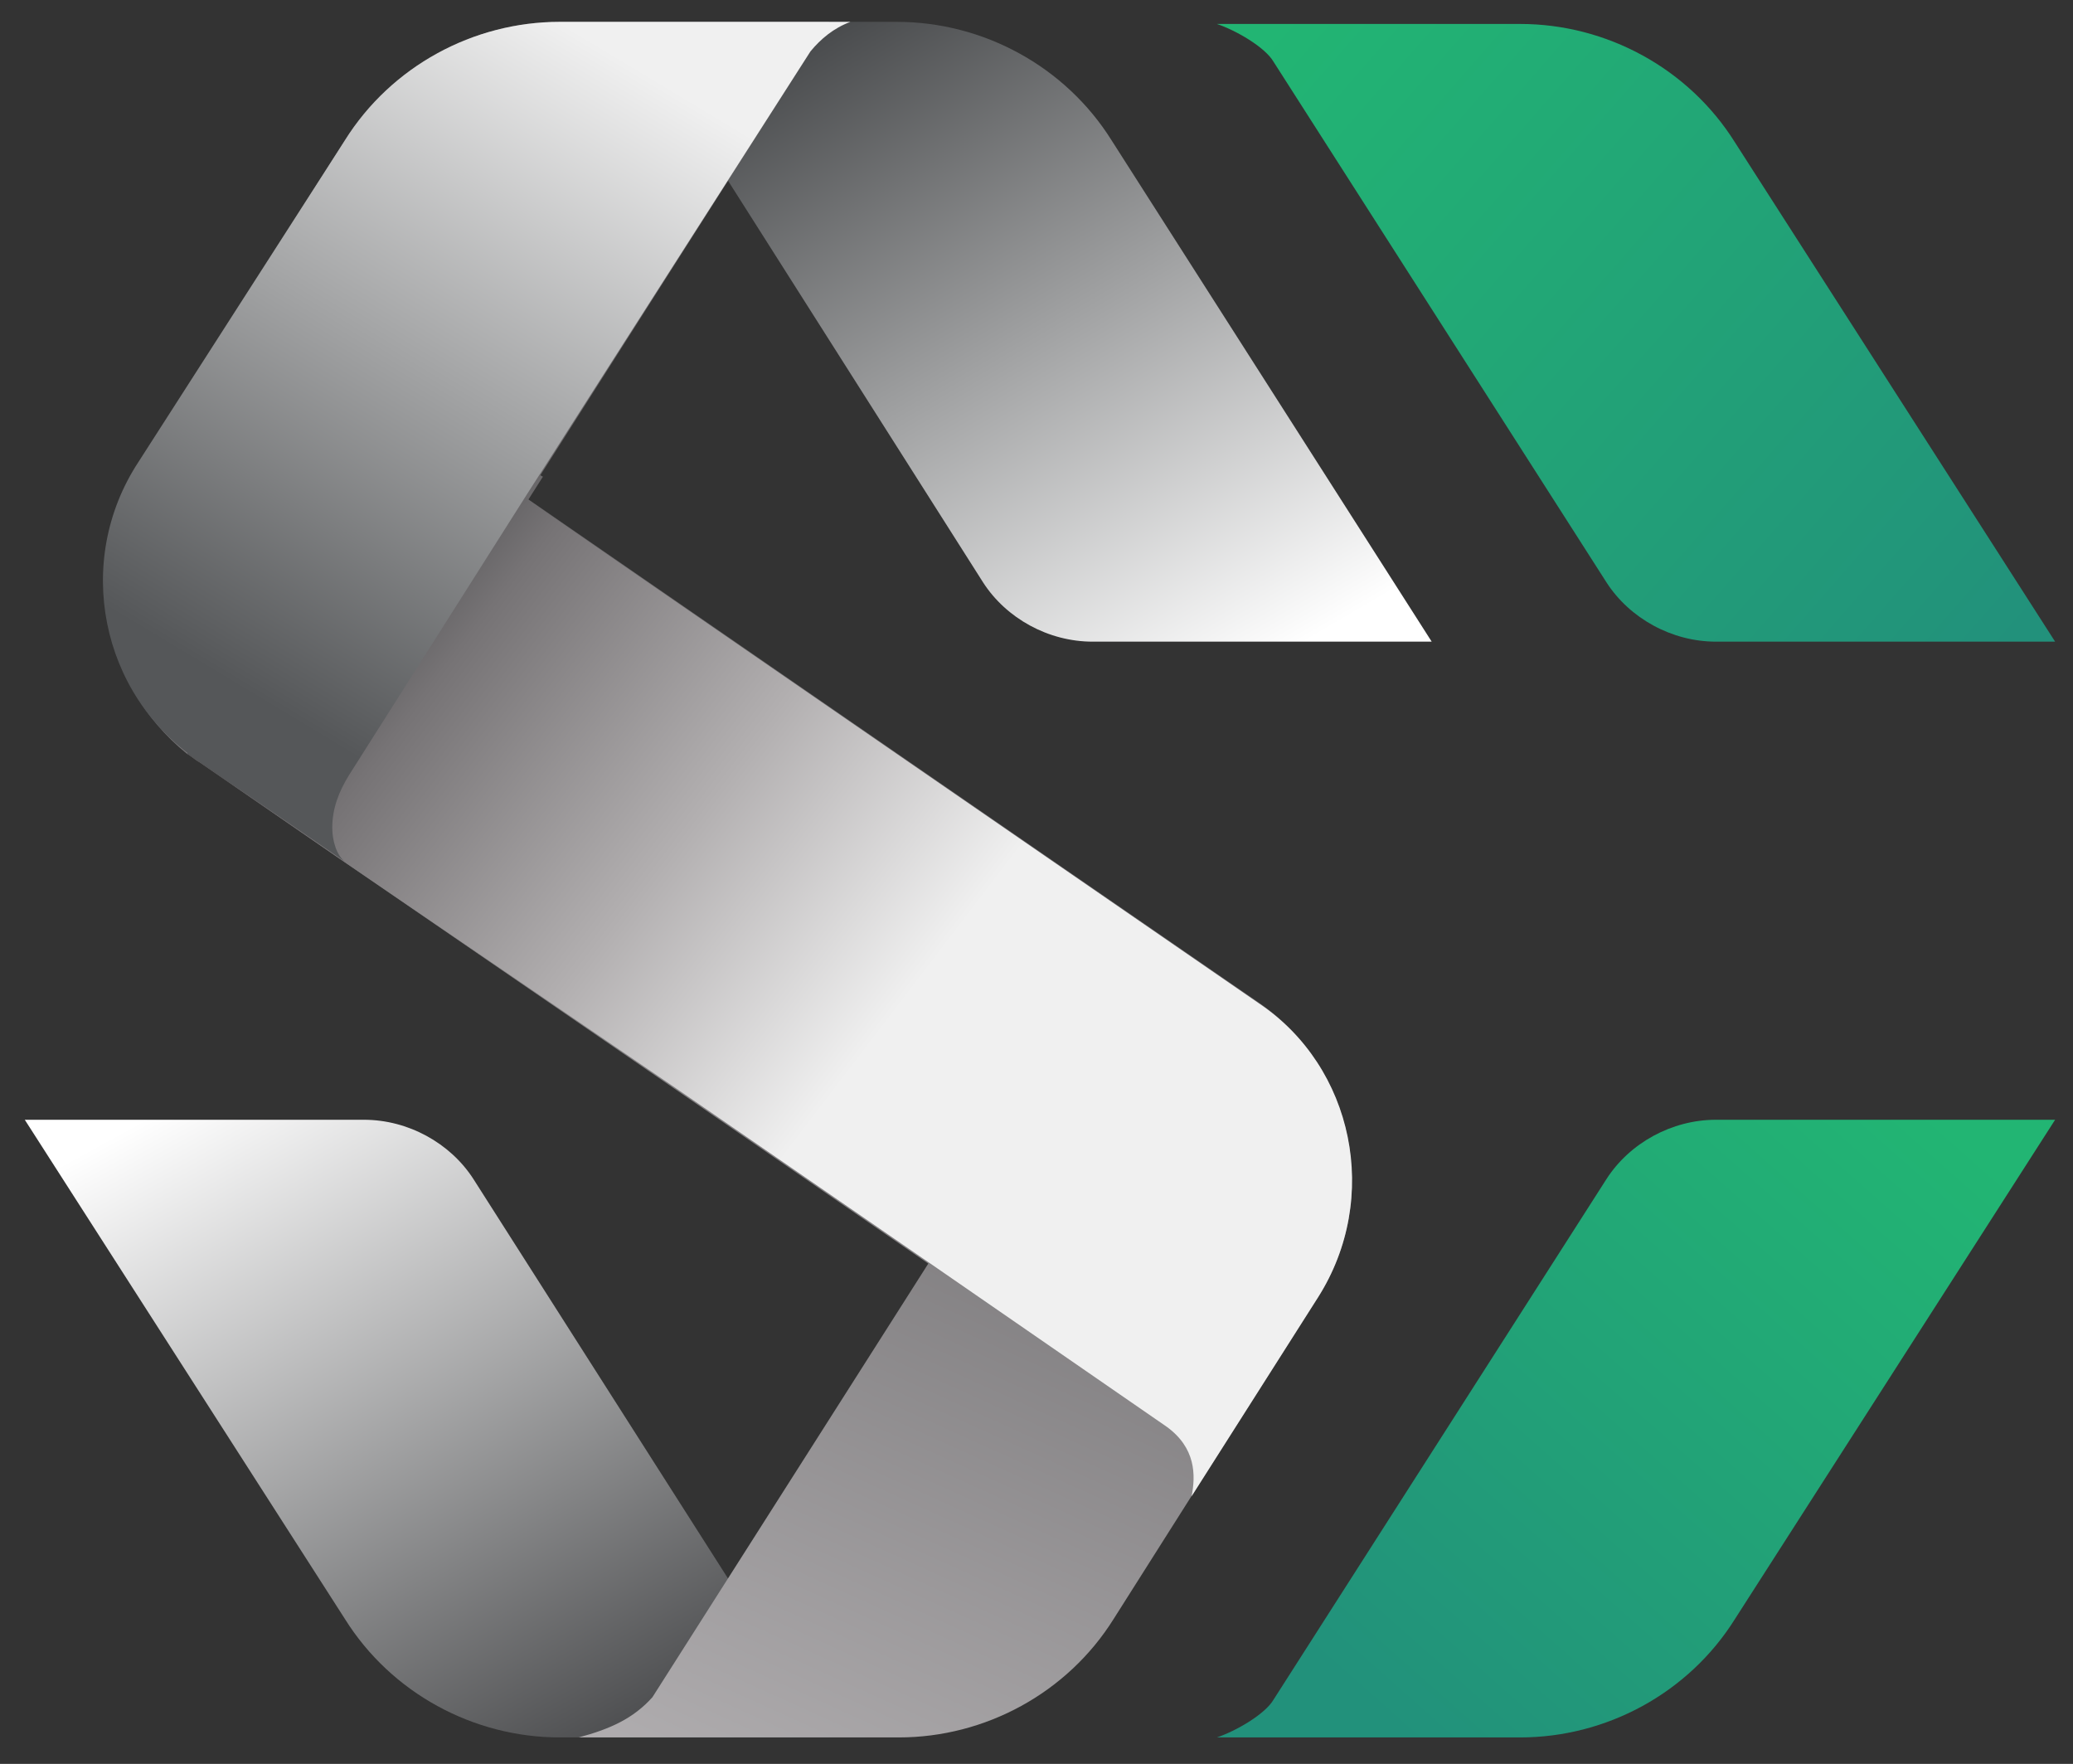
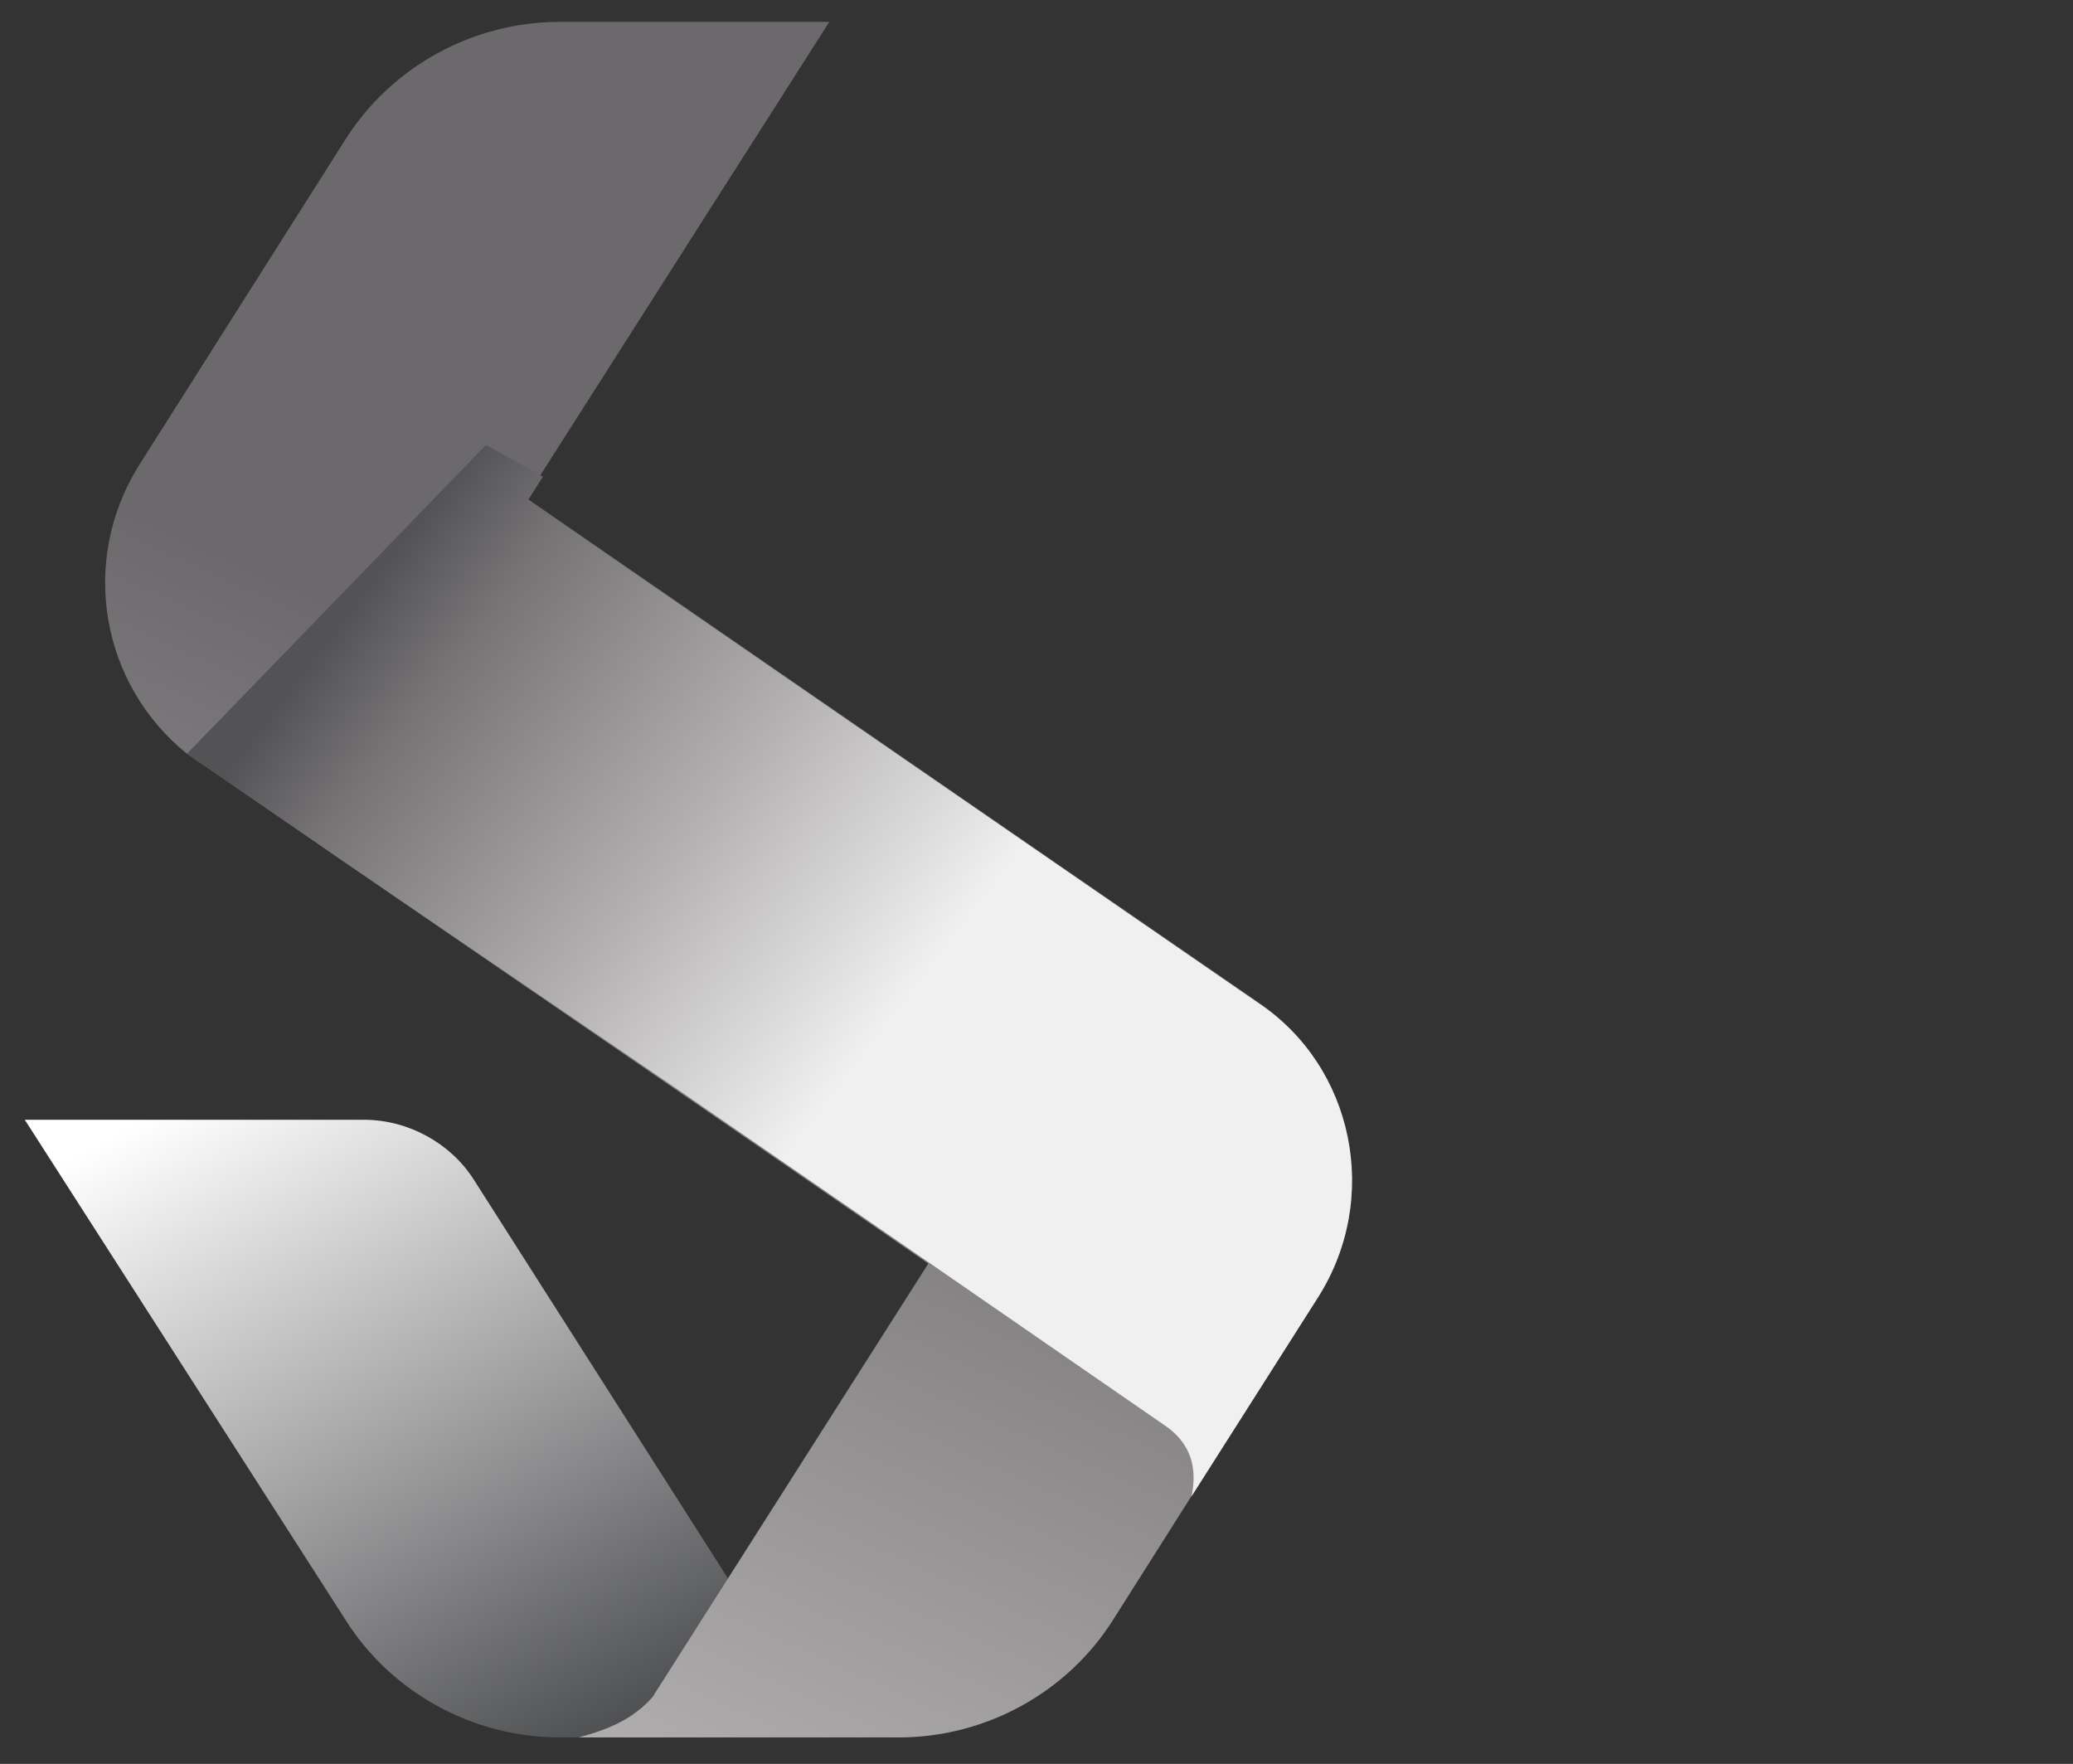
<svg xmlns="http://www.w3.org/2000/svg" width="67" height="57" viewBox="0 0 67 57" fill="none">
  <rect x="0" y="0" width="67" height="57" fill="#333333" stroke="none" />
-   <path d="M46.273 20.735H35.314C33.884 20.735 32.523 19.983 31.774 18.821L20.27 0.706H28.983C31.774 0.706 34.429 2.142 35.926 4.534L46.273 20.735Z" fill="url(#paint0_linear_5227_1724)" />
-   <path d="M66.422 20.735H55.462C54.033 20.735 52.672 19.983 51.923 18.821L41.167 2.005C40.895 1.526 39.942 0.979 39.33 0.774H49.132C51.923 0.774 54.578 2.21 56.075 4.602L66.422 20.735Z" fill="url(#paint1_linear_5227_1724)" />
-   <path d="M66.422 36.185H55.462C54.033 36.185 52.672 36.937 51.923 38.099L41.167 54.915C40.895 55.393 39.942 55.94 39.33 56.145H49.132C51.923 56.145 54.578 54.71 56.075 52.317L66.422 36.185Z" fill="url(#paint2_linear_5227_1724)" />
  <path d="M0.801 36.185H11.761C13.19 36.185 14.551 36.937 15.3 38.099L26.804 56.145H18.091C15.3 56.145 12.645 54.71 11.148 52.317L0.801 36.185Z" fill="url(#paint3_linear_5227_1724)" />
  <path d="M42.596 41.926L38.852 47.805L35.993 52.317C34.496 54.71 31.841 56.145 29.05 56.145H18.703C19.724 55.872 20.473 55.53 21.086 54.846L30.003 40.833L21.766 35.159L11.215 27.913L6.45 24.632C6.314 24.563 6.178 24.427 6.042 24.358C3.251 22.102 2.57 18.138 4.476 15.062L11.147 4.534C12.645 2.142 15.3 0.706 18.091 0.706H26.804L17.478 15.335L17.002 16.087L40.622 32.356C43.753 34.475 44.638 38.714 42.596 41.926Z" fill="url(#paint4_linear_5227_1724)" />
  <path d="M42.597 41.927L38.513 48.352C38.649 47.669 38.649 46.78 37.696 46.097L30.072 40.833L21.835 35.159L11.216 27.913L6.451 24.632C6.315 24.564 6.179 24.427 6.043 24.358L15.709 14.378L17.547 15.404L17.07 16.155L40.691 32.425C43.754 34.476 44.639 38.714 42.597 41.927Z" fill="url(#paint5_linear_5227_1724)" />
-   <path d="M10.739 26.751C10.739 27.161 10.876 27.64 11.148 27.845L6.383 24.563C3.252 22.444 2.367 18.138 4.477 14.925L11.148 4.534C12.645 2.142 15.3 0.706 18.091 0.706H27.485C26.94 0.911 26.532 1.253 26.192 1.663L17.002 16.019L11.284 25.042C10.944 25.589 10.739 26.136 10.739 26.751Z" fill="url(#paint6_linear_5227_1724)" />
  <defs>
    <linearGradient id="paint0_linear_5227_1724" x1="26.773" y1="-0.469" x2="39.925" y2="22.07" gradientUnits="userSpaceOnUse">
      <stop offset="0.006" stop-color="#414345" />
      <stop offset="1" stop-color="white" />
    </linearGradient>
    <linearGradient id="paint1_linear_5227_1724" x1="64.775" y1="21.079" x2="41.414" y2="0.621" gradientUnits="userSpaceOnUse">
      <stop stop-color="#22917B" />
      <stop offset="1" stop-color="#22B573" />
    </linearGradient>
    <linearGradient id="paint2_linear_5227_1724" x1="44.863" y1="55.697" x2="62.408" y2="35.856" gradientUnits="userSpaceOnUse">
      <stop stop-color="#22917B" />
      <stop offset="1" stop-color="#22B573" />
    </linearGradient>
    <linearGradient id="paint3_linear_5227_1724" x1="7.424" y1="34.467" x2="20.008" y2="57.331" gradientUnits="userSpaceOnUse">
      <stop offset="0.006" stop-color="white" />
      <stop offset="1" stop-color="#454648" />
    </linearGradient>
    <linearGradient id="paint4_linear_5227_1724" x1="9.723" y1="59.226" x2="26.613" y2="21.903" gradientUnits="userSpaceOnUse">
      <stop stop-color="#BFBCBE" />
      <stop offset="0.893" stop-color="#6B696B" />
    </linearGradient>
    <linearGradient id="paint5_linear_5227_1724" x1="35.286" y1="37.514" x2="11.578" y2="19.39" gradientUnits="userSpaceOnUse">
      <stop stop-color="#F0F0F0" />
      <stop offset="0.267" stop-color="#F0F0F0" />
      <stop offset="0.567" stop-color="#B2AFB0" />
      <stop offset="0.881" stop-color="#767375" />
      <stop offset="1" stop-color="#535355" />
    </linearGradient>
    <linearGradient id="paint6_linear_5227_1724" x1="7.508" y1="22.076" x2="19.758" y2="1.694" gradientUnits="userSpaceOnUse">
      <stop stop-color="#555759" />
      <stop offset="1" stop-color="#F0F0F0" />
    </linearGradient>
  </defs>
</svg>